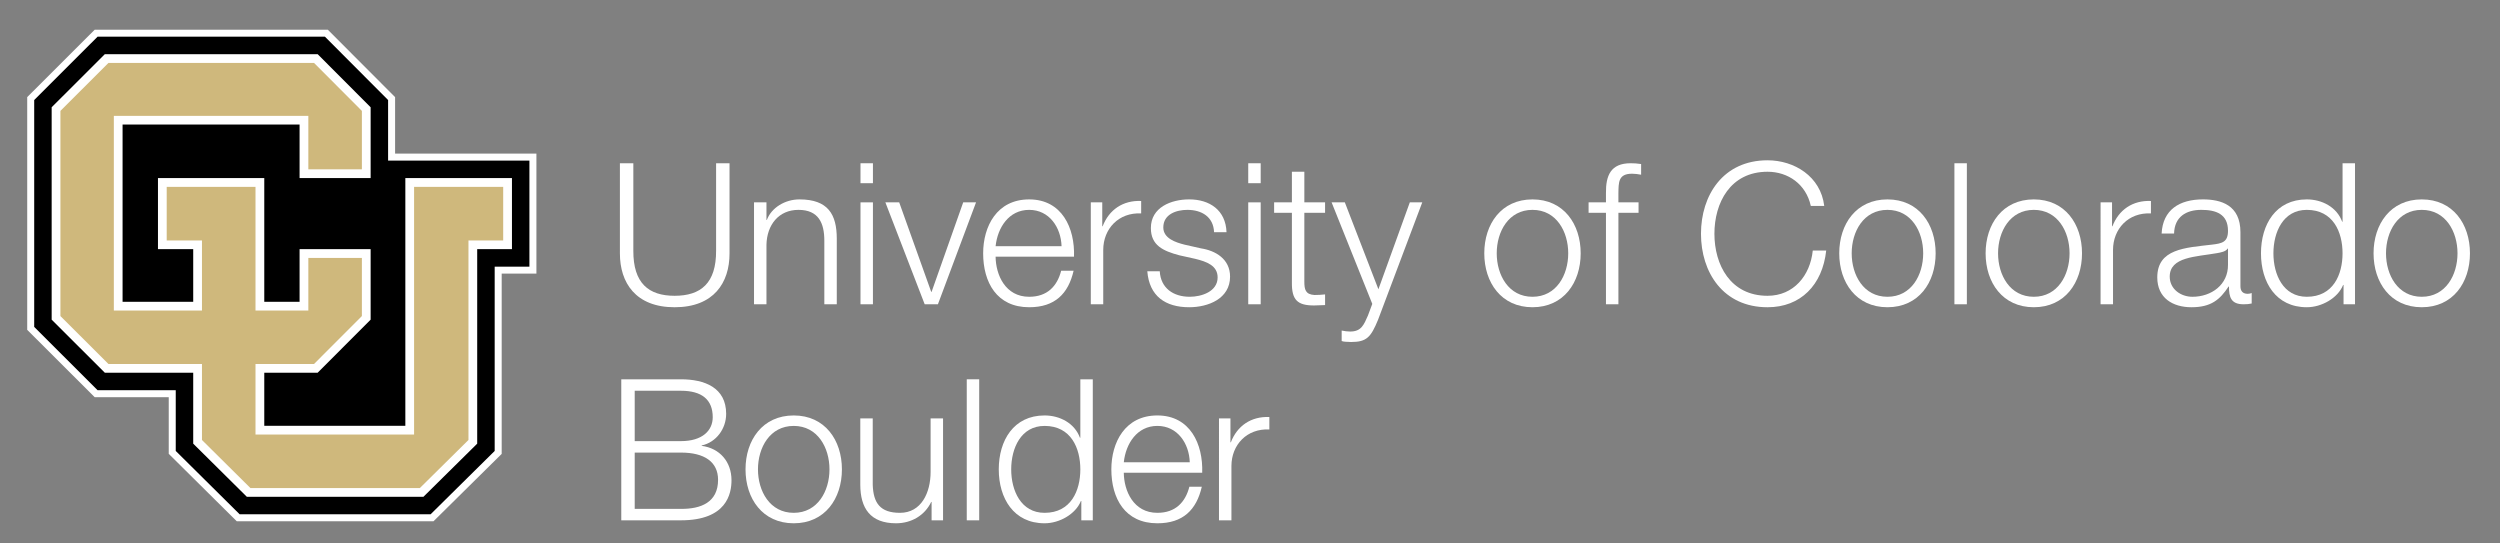
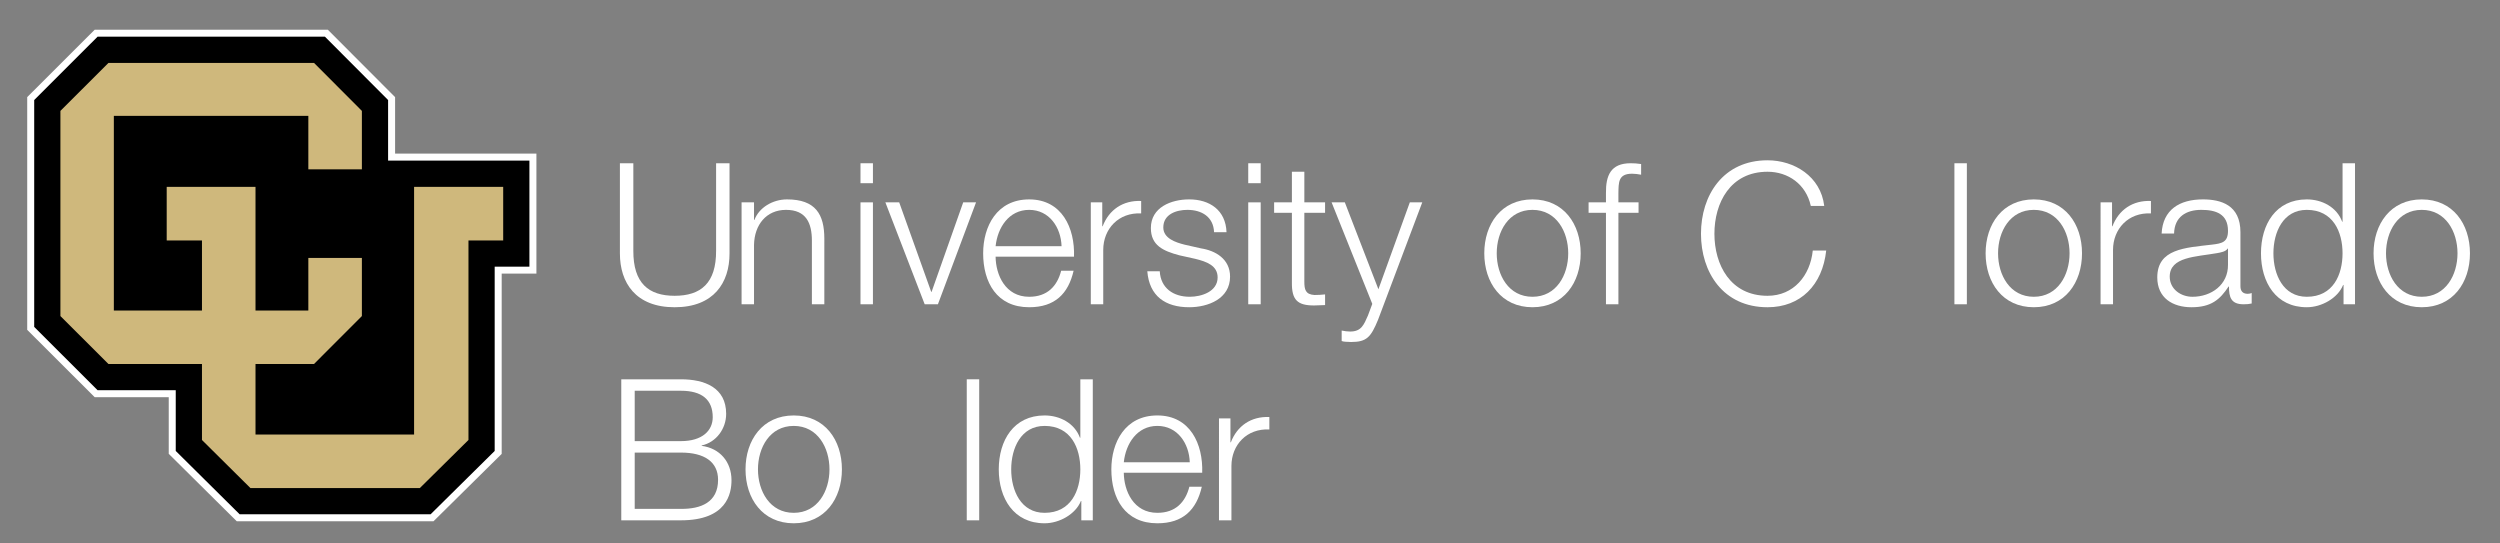
<svg xmlns="http://www.w3.org/2000/svg" version="1.1" x="0px" y="0px" width="405px" height="88px" viewBox="-4.408 -4.812 405 88" overflow="visible" enable-background="new -4.408 -4.812 405 88" xml:space="preserve">
  <rect x="-4.408" y="-4.812" width="405" height="88" fill="#808080" stroke="none" />
  <defs>
</defs>
  <path fill="#FFFFFF" d="M96.016,21.635h2.176v14.143c-0.032,5.312,2.496,7.328,6.688,7.328c4.224,0,6.751-2.016,6.719-7.328V21.635  h2.176v14.623c0,4.704-2.528,8.704-8.895,8.704c-6.336,0-8.863-4-8.863-8.704V21.635z" />
-   <path fill="#FFFFFF" d="M117.743,27.97h2.016v2.848h0.064c0.736-1.984,2.944-3.328,5.28-3.328c4.64,0,6.047,2.432,6.047,6.368V44.48  h-2.016V34.178c0-2.848-0.928-4.992-4.191-4.992c-3.2,0-5.12,2.432-5.184,5.664v9.631h-2.016V27.97z" />
+   <path fill="#FFFFFF" d="M117.743,27.97v2.848h0.064c0.736-1.984,2.944-3.328,5.28-3.328c4.64,0,6.047,2.432,6.047,6.368V44.48  h-2.016V34.178c0-2.848-0.928-4.992-4.191-4.992c-3.2,0-5.12,2.432-5.184,5.664v9.631h-2.016V27.97z" />
  <path fill="#FFFFFF" d="M134.991,21.635h2.016v3.231h-2.016V21.635z M134.991,27.97h2.016v16.51h-2.016V27.97z" />
  <path fill="#FFFFFF" d="M139.023,27.97h2.24l5.184,14.495h0.064l5.12-14.495h2.08l-6.176,16.51h-2.144L139.023,27.97z" />
  <path fill="#FFFFFF" d="M156.879,36.77c0.032,2.944,1.568,6.496,5.439,6.496c2.944,0,4.543-1.729,5.184-4.224h2.016  c-0.864,3.744-3.04,5.919-7.199,5.919c-5.248,0-7.456-4.031-7.456-8.735c0-4.352,2.208-8.735,7.456-8.735  c5.312,0,7.423,4.64,7.263,9.279H156.879z M167.566,35.074c-0.096-3.04-1.984-5.888-5.248-5.888c-3.296,0-5.12,2.88-5.439,5.888  H167.566z" />
  <path fill="#FFFFFF" d="M172.303,27.97h1.855v3.872h0.064c1.023-2.656,3.264-4.224,6.239-4.096v2.016  c-3.647-0.192-6.144,2.496-6.144,5.919v8.799h-2.016V27.97z" />
  <path fill="#FFFFFF" d="M192.271,32.802c-0.097-2.496-2.017-3.616-4.32-3.616c-1.792,0-3.903,0.704-3.903,2.848  c0,1.792,2.048,2.432,3.424,2.784l2.688,0.608c2.304,0.352,4.704,1.696,4.704,4.576c0,3.583-3.552,4.959-6.624,4.959  c-3.84,0-6.464-1.792-6.783-5.824h2.016c0.16,2.72,2.176,4.128,4.863,4.128c1.889,0,4.512-0.832,4.512-3.136  c0-1.92-1.792-2.56-3.615-3.008l-2.592-0.576c-2.624-0.704-4.607-1.6-4.607-4.416c0-3.36,3.295-4.64,6.207-4.64  c3.296,0,5.92,1.728,6.048,5.312H192.271z" />
  <path fill="#FFFFFF" d="M197.807,21.635h2.016v3.231h-2.016V21.635z M197.807,27.97h2.016v16.51h-2.016V27.97z" />
  <path fill="#FFFFFF" d="M206.895,27.97h3.359v1.696h-3.359v11.135c0,1.312,0.191,2.08,1.632,2.176c0.575,0,1.151-0.031,1.728-0.096  v1.729c-0.608,0-1.184,0.063-1.792,0.063c-2.688,0-3.616-0.896-3.584-3.712V29.666h-2.88V27.97h2.88v-4.959h2.017V27.97z" />
  <path fill="#FFFFFF" d="M211.311,27.97h2.144l5.439,14.079l5.088-14.079h2.016l-7.168,19.039c-1.151,2.784-1.823,3.583-4.352,3.583  c-0.8-0.031-1.216-0.031-1.535-0.159v-1.696c0.479,0.096,0.928,0.16,1.376,0.16c1.791,0,2.207-1.056,2.879-2.592l0.704-1.888  L211.311,27.97z" />
  <path fill="#FFFFFF" d="M251.662,36.226c0,4.735-2.752,8.735-7.808,8.735s-7.808-4-7.808-8.735c0-4.736,2.752-8.735,7.808-8.735  S251.662,31.49,251.662,36.226z M238.062,36.226c0,3.52,1.92,7.04,5.792,7.04c3.871,0,5.791-3.521,5.791-7.04s-1.92-7.04-5.791-7.04  C239.982,29.186,238.062,32.706,238.062,36.226z" />
  <path fill="#FFFFFF" d="M261.038,29.666h-3.264V44.48h-2.016V29.666h-2.815V27.97h2.815v-1.504c-0.032-2.848,0.768-4.832,4-4.832  c0.575,0,1.056,0.032,1.695,0.128v1.728c-0.544-0.096-0.991-0.16-1.472-0.16c-2.24,0-2.176,1.408-2.208,3.2v1.44h3.264V29.666z" />
  <path fill="#FFFFFF" d="M288.942,28.546c-0.769-3.52-3.68-5.535-7.008-5.535c-6.048,0-8.607,5.055-8.607,10.047  s2.56,10.048,8.607,10.048c4.224,0,6.911-3.264,7.327-7.328h2.176c-0.607,5.6-4.159,9.184-9.503,9.184  c-7.199,0-10.783-5.664-10.783-11.903c0-6.239,3.584-11.903,10.783-11.903c4.319,0,8.607,2.592,9.184,7.391H288.942z" />
-   <path fill="#FFFFFF" d="M309.166,36.226c0,4.735-2.752,8.735-7.808,8.735s-7.808-4-7.808-8.735c0-4.736,2.752-8.735,7.808-8.735  S309.166,31.49,309.166,36.226z M295.566,36.226c0,3.52,1.92,7.04,5.792,7.04c3.871,0,5.791-3.521,5.791-7.04s-1.92-7.04-5.791-7.04  C297.486,29.186,295.566,32.706,295.566,36.226z" />
  <path fill="#FFFFFF" d="M312.207,21.635h2.016V44.48h-2.016V21.635z" />
  <path fill="#FFFFFF" d="M332.878,36.226c0,4.735-2.752,8.735-7.808,8.735s-7.808-4-7.808-8.735c0-4.736,2.752-8.735,7.808-8.735  S332.878,31.49,332.878,36.226z M319.278,36.226c0,3.52,1.92,7.04,5.792,7.04c3.871,0,5.791-3.521,5.791-7.04s-1.92-7.04-5.791-7.04  C321.198,29.186,319.278,32.706,319.278,36.226z" />
  <path fill="#FFFFFF" d="M335.887,27.97h1.855v3.872h0.064c1.023-2.656,3.264-4.224,6.239-4.096v2.016  c-3.647-0.192-6.144,2.496-6.144,5.919v8.799h-2.016V27.97z" />
  <path fill="#FFFFFF" d="M345.774,33.026c0.192-3.872,2.912-5.536,6.688-5.536c2.912,0,6.08,0.896,6.08,5.312v8.768  c0,0.768,0.384,1.216,1.184,1.216c0.225,0,0.48-0.064,0.64-0.128v1.696c-0.447,0.096-0.768,0.127-1.312,0.127  c-2.048,0-2.368-1.151-2.368-2.879h-0.063c-1.408,2.144-2.848,3.359-6.016,3.359c-3.04,0-5.536-1.504-5.536-4.832  c0-4.64,4.512-4.8,8.864-5.312c1.663-0.192,2.592-0.416,2.592-2.24c0-2.72-1.952-3.392-4.32-3.392c-2.495,0-4.352,1.152-4.415,3.84  H345.774z M356.526,35.458h-0.064c-0.256,0.48-1.151,0.64-1.696,0.736c-3.423,0.608-7.679,0.576-7.679,3.808  c0,2.016,1.792,3.264,3.68,3.264c3.071,0,5.791-1.953,5.76-5.184V35.458z" />
  <path fill="#FFFFFF" d="M377.102,44.48h-1.856v-3.135h-0.063c-0.864,2.144-3.488,3.615-5.888,3.615  c-5.023,0-7.424-4.063-7.424-8.735s2.4-8.735,7.424-8.735c2.464,0,4.863,1.248,5.728,3.616h0.063v-9.471h2.017V44.48z   M369.294,43.266c4.287,0,5.791-3.616,5.791-7.04s-1.504-7.04-5.791-7.04c-3.84,0-5.408,3.616-5.408,7.04  S365.454,43.266,369.294,43.266z" />
  <path fill="#FFFFFF" d="M395.725,36.226c0,4.735-2.752,8.735-7.808,8.735s-7.808-4-7.808-8.735c0-4.736,2.752-8.735,7.808-8.735  S395.725,31.49,395.725,36.226z M382.125,36.226c0,3.52,1.92,7.04,5.792,7.04c3.871,0,5.791-3.521,5.791-7.04s-1.92-7.04-5.791-7.04  C384.045,29.186,382.125,32.706,382.125,36.226z" />
  <path fill="#FFFFFF" d="M96.239,56.635h9.664c3.839,0,7.327,1.344,7.327,5.6c0,2.399-1.6,4.607-3.968,5.119v0.064  c2.944,0.384,4.832,2.592,4.832,5.567c0,2.176-0.768,6.495-8.191,6.495h-9.664V56.635z M98.415,66.65h7.488  c3.488,0,5.151-1.729,5.151-3.872c0-2.849-1.76-4.288-5.151-4.288h-7.488V66.65z M98.415,77.625h7.488  c3.231,0.032,6.016-1.056,6.016-4.703c0-2.912-2.208-4.416-6.016-4.416h-7.488V77.625z" />
  <path fill="#FFFFFF" d="M131.982,71.226c0,4.735-2.751,8.735-7.807,8.735s-7.808-4-7.808-8.735s2.752-8.735,7.808-8.735  S131.982,66.49,131.982,71.226z M118.383,71.226c0,3.52,1.919,7.04,5.792,7.04c3.872,0,5.792-3.521,5.792-7.04  s-1.92-7.04-5.792-7.04C120.303,64.186,118.383,67.706,118.383,71.226z" />
-   <path fill="#FFFFFF" d="M148.366,79.48h-1.856v-2.975h-0.064c-1.056,2.207-3.232,3.455-5.695,3.455c-4.16,0-5.792-2.432-5.792-6.271  V62.971h2.016v10.75c0.096,2.977,1.216,4.545,4.416,4.545c3.456,0,4.959-3.264,4.959-6.624v-8.671h2.016V79.48z" />
  <path fill="#FFFFFF" d="M152.207,56.635h2.016V79.48h-2.016V56.635z" />
  <path fill="#FFFFFF" d="M172.622,79.48h-1.856v-3.135h-0.063c-0.864,2.144-3.488,3.615-5.888,3.615  c-5.023,0-7.423-4.063-7.423-8.735s2.4-8.735,7.423-8.735c2.464,0,4.864,1.248,5.728,3.615h0.063v-9.471h2.017V79.48z   M164.814,78.266c4.288,0,5.792-3.616,5.792-7.04s-1.503-7.04-5.792-7.04c-3.839,0-5.407,3.616-5.407,7.04  S160.975,78.266,164.814,78.266z" />
  <path fill="#FFFFFF" d="M177.646,71.77c0.032,2.943,1.568,6.496,5.439,6.496c2.944,0,4.544-1.729,5.184-4.225h2.017  c-0.864,3.744-3.04,5.92-7.2,5.92c-5.247,0-7.455-4.031-7.455-8.735c0-4.352,2.208-8.735,7.455-8.735  c5.312,0,7.424,4.64,7.264,9.279H177.646z M188.334,70.074c-0.096-3.041-1.983-5.889-5.248-5.889c-3.295,0-5.119,2.881-5.439,5.889  H188.334z" />
  <path fill="#FFFFFF" d="M193.07,62.971h1.855v3.871h0.064c1.023-2.656,3.264-4.224,6.239-4.096v2.016  c-3.647-0.191-6.144,2.496-6.144,5.92v8.799h-2.016V62.971z" />
  <polygon fill="#FFFFFF" points="59.598,20.07 59.598,10.923 48.699,0 10.934,0 0,10.921 0,48.621 10.934,59.534 22.928,59.534   22.928,68.708 33.949,79.635 65.816,79.635 76.865,68.718 76.865,39.513 82.492,39.513 82.492,20.07 " />
  <polygon points="48.232,1.132 58.463,11.393 58.463,21.204 81.357,21.204 81.357,38.386 75.73,38.386 75.73,68.242 65.352,78.499   34.412,78.499 24.062,68.242 24.062,58.403 11.4,58.403 1.133,48.146 1.133,11.392 11.4,1.132 " />
-   <polyline fill="#FFFFFF" points="12.574,55.567 26.893,55.567 26.893,67.06 35.578,75.667 64.189,75.667 72.898,67.06 72.898,35.55   78.529,35.55 78.529,24.036 61.258,24.036 61.258,64.167 38.404,64.167 38.404,55.567 47.053,55.567 55.635,46.972 55.635,35.55   44.123,35.55 44.123,44.084 38.404,44.084 38.404,24.036 21.182,24.036 21.182,35.55 26.893,35.55 26.893,44.084 15.449,44.084   15.449,15.368 44.123,15.368 44.123,24.036 55.635,24.036 55.635,12.567 47.053,3.964 12.574,3.964 3.961,12.564 3.961,46.972   12.574,55.567 " />
  <polygon fill="#CFB87C" points="36.984,54.151 46.467,54.151 54.217,46.39 54.217,36.968 45.543,36.968 45.543,45.499   36.984,45.499 36.984,25.456 22.598,25.456 22.598,34.138 28.311,34.138 28.311,45.499 14.035,45.499 14.035,13.954 45.543,13.954   45.543,22.621 54.217,22.621 54.217,13.152 46.467,5.38 13.162,5.38 5.379,13.152 5.379,46.39 13.158,54.151 28.311,54.151   28.311,66.468 36.164,74.256 63.605,74.256 71.484,66.464 71.484,34.138 77.109,34.138 77.109,25.456 62.674,25.456 62.674,65.579   36.984,65.579 " />
</svg>